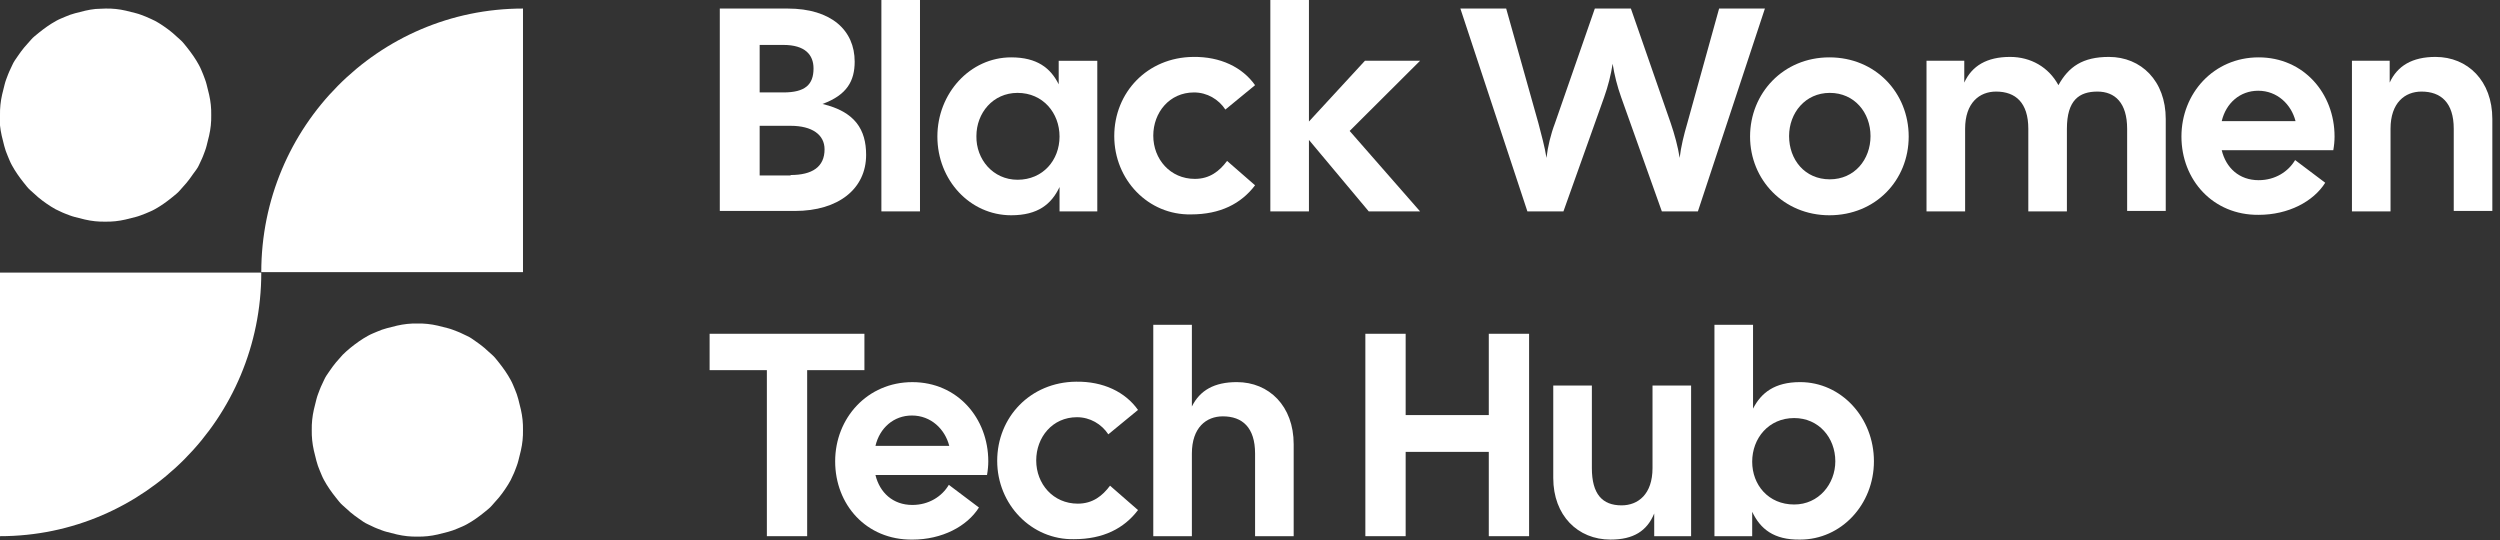
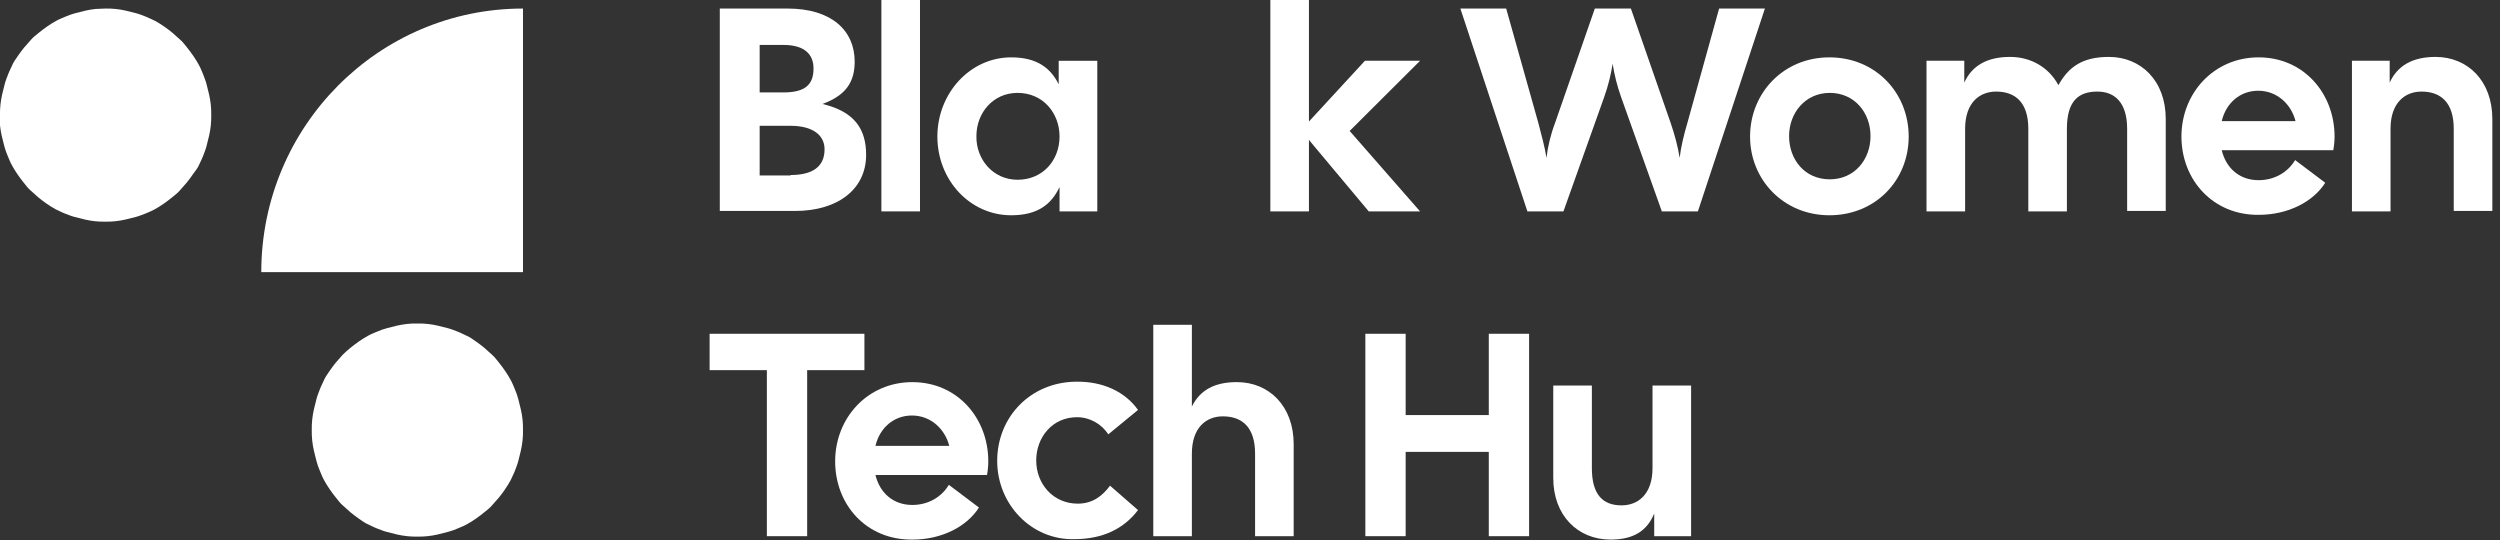
<svg xmlns="http://www.w3.org/2000/svg" width="347" height="75" viewBox="0 0 347 75" fill="none">
  <rect x="0" y="0" width="347" height="75" fill="#333333" stroke="none" />
  <g clip-path="url(#clip0_387_50)">
    <path d="M109.739 24.292C112.742 24.292 114.449 23.164 114.449 20.728C114.449 18.709 112.742 17.462 109.739 17.462H105.441V24.352H109.739V24.292ZM108.738 12.829C111.741 12.829 112.918 11.759 112.918 9.502C112.918 7.602 111.741 6.236 108.738 6.236H105.441V12.829H108.738ZM99.907 1.187H109.327C115.391 1.187 118.629 4.216 118.629 8.552C118.629 11.225 117.569 13.185 114.155 14.432C118.688 15.501 120.218 17.996 120.218 21.5C120.218 26.193 116.392 29.281 110.328 29.281H99.907V1.187Z" fill="white" />
    <path d="M127.694 0H122.337V29.341H127.694V0Z" fill="white" />
    <path d="M141.236 24.95C144.768 24.95 147.064 22.217 147.064 18.951C147.064 15.684 144.768 12.892 141.236 12.892C137.821 12.892 135.525 15.684 135.525 18.891C135.466 22.099 137.821 24.95 141.236 24.95ZM130.109 18.951C130.109 12.952 134.642 7.962 140.353 7.962C143.944 7.962 145.828 9.447 146.947 11.704V8.438H152.304V29.345H147.064V25.959C145.946 28.335 144.062 29.879 140.353 29.879C134.642 29.879 130.109 25.009 130.109 18.951Z" fill="white" />
-     <path d="M154.659 18.89C154.659 12.831 159.251 7.961 165.609 7.901C169.377 7.842 172.438 9.327 174.204 11.822L170.083 15.207C169.141 13.782 167.552 12.831 165.727 12.831C162.312 12.831 160.075 15.623 160.075 18.83C160.075 22.097 162.43 24.829 165.844 24.829C167.905 24.829 169.259 23.76 170.319 22.335L174.204 25.72C172.262 28.274 169.377 29.759 165.315 29.759C159.368 29.878 154.659 24.948 154.659 18.89Z" fill="white" />
    <path d="M181.681 19.422V29.341H176.323V0H181.681V16.868L189.452 8.434H197.105L187.332 18.175L197.105 29.341H189.982L181.681 19.422Z" fill="white" />
    <path d="M202.7 1.187H209.058L213.532 17.105C213.944 18.709 214.415 20.372 214.651 21.916C214.828 20.372 215.239 18.649 215.828 17.105L221.362 1.187H226.367L231.901 17.105C232.429 18.649 232.902 20.372 233.138 21.916C233.313 20.372 233.726 18.709 234.197 17.105L238.612 1.187H244.969L235.669 29.341H230.664L225.012 13.482C224.482 11.997 224.071 10.393 223.835 8.849C223.6 10.393 223.187 11.997 222.658 13.482L217.005 29.341H212.002L202.7 1.187Z" fill="white" />
    <path d="M253.976 24.89C257.392 24.89 259.628 22.158 259.628 18.891C259.628 15.624 257.392 12.892 253.976 12.892C250.563 12.892 248.325 15.684 248.325 18.891C248.325 22.158 250.503 24.89 253.976 24.89ZM242.909 18.951C242.909 12.952 247.501 7.962 253.919 7.962C260.336 7.962 264.927 12.892 264.927 18.951C264.927 25.009 260.336 29.879 253.919 29.879C247.561 29.879 242.909 24.95 242.909 18.951Z" fill="white" />
    <path d="M267.342 8.434H272.641V11.463C273.7 9.147 275.761 7.9 278.999 7.9C281.883 7.9 284.355 9.325 285.709 11.82C287.124 9.266 289.065 7.9 292.716 7.9C297.19 7.9 300.605 11.226 300.605 16.512V29.282H295.247V17.878C295.247 14.255 293.539 12.711 291.126 12.711C288.594 12.711 286.886 13.899 286.886 17.878V29.342H281.53V17.878C281.53 14.255 279.765 12.711 277.055 12.711C274.759 12.711 272.758 14.255 272.758 17.878V29.342H267.4V8.434H267.342Z" fill="white" />
    <path d="M318.62 16.812C318.031 14.496 316.088 12.595 313.439 12.595C310.907 12.595 308.964 14.318 308.376 16.812H318.62ZM302.784 18.951C302.784 12.952 307.259 7.962 313.499 7.962C319.739 7.962 324.036 12.952 324.036 18.951C324.036 19.545 323.978 20.198 323.86 20.851H308.376C308.964 23.287 310.79 25.009 313.499 25.009C315.795 25.009 317.62 23.821 318.562 22.217L322.741 25.365C321.093 27.979 317.62 29.82 313.499 29.82C307.141 29.879 302.784 24.95 302.784 18.951Z" fill="white" />
    <path d="M326.39 8.434H331.688V11.463C332.75 9.147 334.81 7.9 338.048 7.9C342.523 7.9 345.936 11.226 345.936 16.512V29.282H340.58V17.878C340.58 14.255 338.812 12.711 336.105 12.711C333.809 12.711 331.806 14.255 331.806 17.878V29.342H326.45V8.434H326.39Z" fill="white" />
    <path d="M106.441 51.376H98.494V46.328H119.982V51.376H112.034V74.422H106.441V51.376Z" fill="white" />
    <path d="M131.757 61.89C131.169 59.574 129.226 57.673 126.576 57.673C124.045 57.673 122.102 59.395 121.513 61.89H131.757ZM115.92 64.028C115.92 58.029 120.395 53.04 126.635 53.04C132.876 53.04 137.174 58.029 137.174 64.028C137.174 64.622 137.115 65.276 136.997 65.929H121.513C122.102 68.364 123.927 70.087 126.635 70.087C128.931 70.087 130.756 68.899 131.698 67.295L135.878 70.443C134.23 73.057 130.756 74.898 126.635 74.898C120.218 74.957 115.92 70.027 115.92 64.028Z" fill="white" />
    <path d="M138.411 63.967C138.411 57.909 143.003 53.038 149.361 52.979C153.129 52.92 156.19 54.405 157.956 56.899L153.835 60.285C152.893 58.859 151.304 57.909 149.479 57.909C146.064 57.909 143.827 60.701 143.827 63.908C143.827 67.175 146.182 69.907 149.597 69.907C151.657 69.907 153.011 68.838 154.071 67.412L157.956 70.798C156.014 73.352 153.129 74.837 149.067 74.837C143.179 74.956 138.411 70.026 138.411 63.967Z" fill="white" />
    <path d="M160.075 45.078H165.433V56.423C166.551 54.166 168.553 53.037 171.673 53.037C176.147 53.037 179.562 56.363 179.562 61.649V74.42H174.205V62.956C174.205 59.333 172.438 57.789 169.73 57.789C167.434 57.789 165.433 59.333 165.433 62.956V74.42H160.075V45.078Z" fill="white" />
    <path d="M189.512 46.328H195.105V57.613H206.644V46.328H212.237V74.422H206.644V62.721H195.105V74.422H189.512V46.328Z" fill="white" />
    <path d="M215.592 66.342V53.513H220.951V64.976C220.951 68.599 222.421 70.144 225.07 70.144C227.366 70.144 229.369 68.599 229.369 64.976V53.513H234.725V74.42H229.605V71.272C228.603 73.707 226.72 74.895 223.54 74.895C219.008 74.895 215.592 71.569 215.592 66.342Z" fill="white" />
-     <path d="M249.033 70.024C252.446 70.024 254.742 67.173 254.742 64.025C254.742 60.758 252.446 58.026 249.033 58.026C245.5 58.026 243.204 60.818 243.204 64.085C243.204 67.292 245.442 70.024 249.033 70.024ZM243.204 71.034V74.42H237.965V45.078H243.322V56.719C244.441 54.522 246.324 53.037 249.857 53.037C255.568 53.037 260.101 57.967 260.101 64.025C260.101 70.024 255.568 74.895 249.857 74.895C246.206 74.954 244.323 73.41 243.204 71.034Z" fill="white" />
    <path d="M72.591 1.187V37.775H36.266C36.266 17.58 52.515 1.187 72.591 1.187Z" fill="white" />
-     <path d="M0 74.422V37.834H36.266C36.266 58.029 20.017 74.422 0 74.422Z" fill="white" />
    <path d="M53.692 45.556C54.163 45.437 54.634 45.318 55.105 45.199C55.576 45.081 56.047 45.021 56.518 44.962C56.989 44.902 57.46 44.902 57.931 44.902C58.402 44.902 58.873 44.902 59.344 44.962C59.815 45.021 60.286 45.081 60.757 45.199C61.228 45.318 61.699 45.437 62.17 45.556C62.641 45.675 63.053 45.853 63.524 46.031C63.995 46.209 64.407 46.447 64.819 46.625C65.232 46.803 65.644 47.1 66.056 47.397C66.468 47.694 66.821 47.931 67.233 48.288C67.645 48.644 67.94 48.941 68.293 49.238C68.646 49.535 68.941 49.951 69.235 50.307C69.529 50.664 69.824 51.08 70.118 51.495C70.412 51.911 70.648 52.327 70.883 52.743C71.119 53.158 71.296 53.633 71.472 54.049C71.649 54.465 71.825 54.94 71.943 55.416C72.061 55.891 72.178 56.366 72.296 56.841C72.414 57.316 72.473 57.791 72.532 58.266C72.591 58.742 72.591 59.217 72.591 59.692C72.591 60.167 72.591 60.642 72.532 61.117C72.473 61.593 72.414 62.068 72.296 62.543C72.178 63.018 72.061 63.493 71.943 63.968C71.825 64.444 71.649 64.859 71.472 65.335C71.296 65.81 71.06 66.225 70.883 66.641C70.648 67.057 70.412 67.473 70.118 67.888C69.824 68.304 69.588 68.661 69.235 69.076C68.882 69.492 68.587 69.789 68.293 70.146C67.999 70.502 67.586 70.799 67.233 71.096C66.88 71.393 66.468 71.69 66.056 71.987C65.644 72.284 65.232 72.521 64.819 72.759C64.407 72.997 63.936 73.175 63.524 73.353C63.112 73.531 62.641 73.709 62.17 73.828C61.699 73.947 61.228 74.066 60.757 74.185C60.286 74.303 59.815 74.363 59.344 74.422C58.873 74.481 58.402 74.481 57.931 74.481C57.46 74.481 56.989 74.481 56.518 74.422C56.047 74.363 55.576 74.303 55.105 74.185C54.634 74.066 54.163 73.947 53.692 73.828C53.221 73.709 52.809 73.531 52.339 73.353C51.867 73.175 51.455 72.937 51.043 72.759C50.631 72.581 50.219 72.284 49.807 71.987C49.395 71.69 49.041 71.452 48.629 71.096C48.217 70.74 47.923 70.443 47.57 70.146C47.217 69.849 46.922 69.433 46.628 69.076C46.333 68.72 46.039 68.304 45.745 67.888C45.45 67.473 45.215 67.057 44.979 66.641C44.744 66.225 44.567 65.75 44.391 65.335C44.214 64.919 44.037 64.444 43.919 63.968C43.802 63.493 43.684 63.018 43.566 62.543C43.449 62.068 43.39 61.593 43.331 61.117C43.272 60.642 43.272 60.167 43.272 59.692C43.272 59.217 43.272 58.742 43.331 58.266C43.39 57.791 43.449 57.316 43.566 56.841C43.684 56.366 43.802 55.891 43.919 55.416C44.037 54.94 44.214 54.524 44.391 54.049C44.567 53.574 44.803 53.158 44.979 52.743C45.156 52.327 45.45 51.911 45.745 51.495C46.039 51.08 46.275 50.723 46.628 50.307C46.922 49.951 47.275 49.595 47.57 49.238C47.923 48.882 48.276 48.585 48.629 48.288C48.983 47.991 49.395 47.694 49.807 47.397C50.219 47.1 50.631 46.862 51.043 46.625C51.455 46.387 51.926 46.209 52.339 46.031C52.75 45.853 53.221 45.675 53.692 45.556Z" fill="white" />
    <path d="M14.659 1.187C15.13 1.187 15.601 1.187 16.072 1.246C16.543 1.306 17.014 1.365 17.485 1.484C17.956 1.603 18.427 1.722 18.898 1.84C19.369 1.959 19.781 2.137 20.252 2.316C20.723 2.494 21.135 2.731 21.547 2.909C21.96 3.147 22.372 3.385 22.784 3.682C23.196 3.979 23.549 4.216 23.961 4.573C24.314 4.87 24.668 5.226 25.021 5.523C25.374 5.82 25.669 6.236 25.963 6.592C26.257 6.948 26.552 7.364 26.846 7.78C27.14 8.196 27.376 8.611 27.611 9.027C27.847 9.443 28.024 9.918 28.2 10.334C28.377 10.809 28.553 11.225 28.671 11.7C28.789 12.175 28.907 12.65 29.024 13.126C29.142 13.601 29.201 14.076 29.26 14.551C29.319 15.026 29.319 15.501 29.319 15.977C29.319 16.452 29.319 16.927 29.26 17.402C29.201 17.877 29.142 18.352 29.024 18.828C28.907 19.303 28.789 19.778 28.671 20.253C28.553 20.728 28.377 21.144 28.2 21.619C28.024 22.094 27.788 22.51 27.611 22.926C27.435 23.342 27.082 23.757 26.787 24.173C26.493 24.589 26.257 24.945 25.904 25.361C25.61 25.717 25.256 26.074 24.962 26.43C24.668 26.787 24.256 27.084 23.902 27.381C23.549 27.677 23.137 27.974 22.725 28.271C22.313 28.569 21.901 28.806 21.489 29.044C21.076 29.281 20.605 29.459 20.193 29.638C19.722 29.816 19.31 29.994 18.839 30.113C18.368 30.232 17.897 30.35 17.426 30.469C16.955 30.588 16.484 30.647 16.013 30.707C15.542 30.766 15.072 30.766 14.601 30.766C14.13 30.766 13.659 30.766 13.188 30.707C12.716 30.647 12.246 30.588 11.775 30.469C11.304 30.35 10.833 30.232 10.362 30.113C9.891 29.994 9.479 29.816 9.008 29.638C8.537 29.459 8.124 29.222 7.712 29.044C7.3 28.806 6.888 28.569 6.476 28.271C6.064 27.974 5.711 27.737 5.299 27.381C4.886 27.024 4.592 26.727 4.239 26.43C3.886 26.133 3.591 25.717 3.297 25.361C3.003 25.005 2.708 24.589 2.414 24.173C2.119 23.757 1.884 23.342 1.648 22.926C1.413 22.51 1.236 22.035 1.06 21.619C0.883 21.203 0.706 20.728 0.589 20.253C0.471 19.778 0.353 19.303 0.235 18.828C0.118 18.352 0.059 17.877 0 17.402C0 16.927 0 16.452 0 15.977C0 15.501 0 15.026 0.059 14.551C0.118 14.076 0.177 13.601 0.294 13.126C0.412 12.65 0.53 12.175 0.648 11.7C0.765 11.225 0.942 10.809 1.119 10.334C1.295 9.859 1.531 9.443 1.707 9.027C1.884 8.611 2.178 8.196 2.473 7.78C2.767 7.364 3.003 7.008 3.356 6.592C3.65 6.236 4.003 5.879 4.298 5.523C4.592 5.167 5.004 4.87 5.357 4.573C5.711 4.276 6.123 3.979 6.535 3.682C6.947 3.385 7.359 3.147 7.771 2.909C8.183 2.672 8.654 2.494 9.066 2.316C9.479 2.137 9.95 1.959 10.421 1.84C10.892 1.722 11.363 1.603 11.834 1.484C12.304 1.365 12.775 1.306 13.246 1.246C13.659 1.246 14.13 1.187 14.659 1.187Z" fill="white" />
  </g>
  <defs>
    <clipPath id="clip0_387_50">
      <rect width="346.67" height="74.9" fill="white" />
    </clipPath>
  </defs>
</svg>